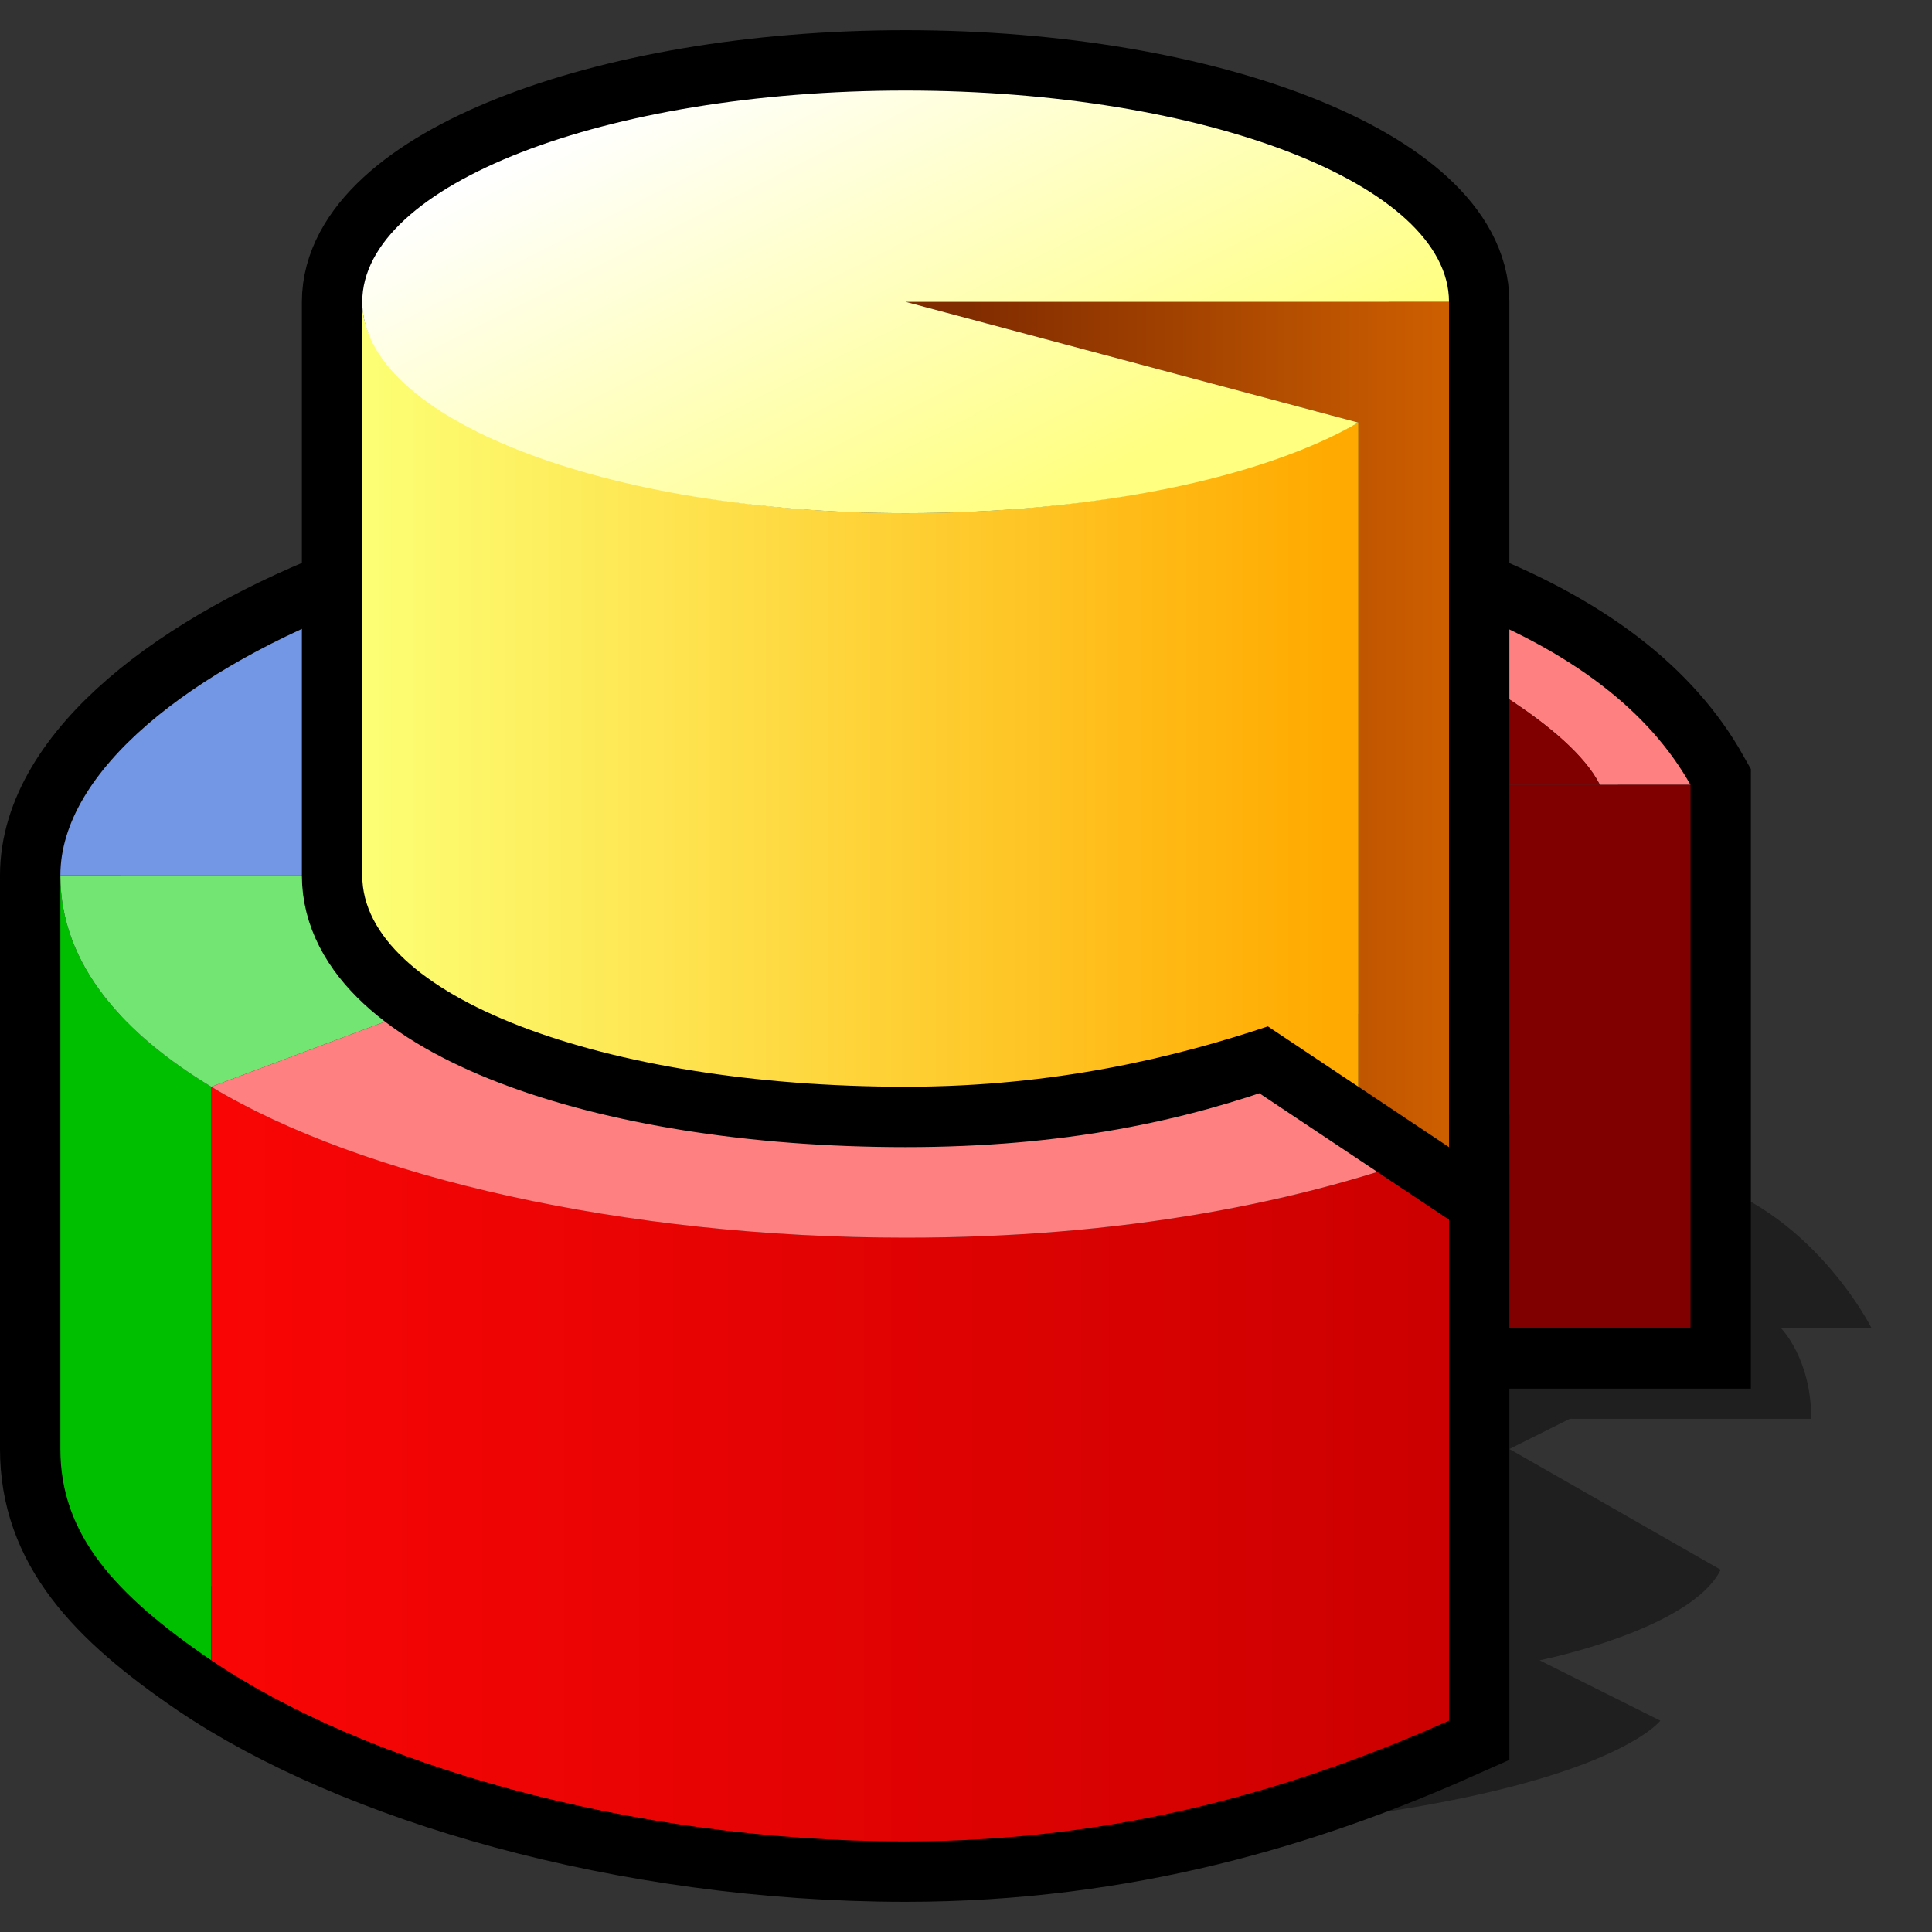
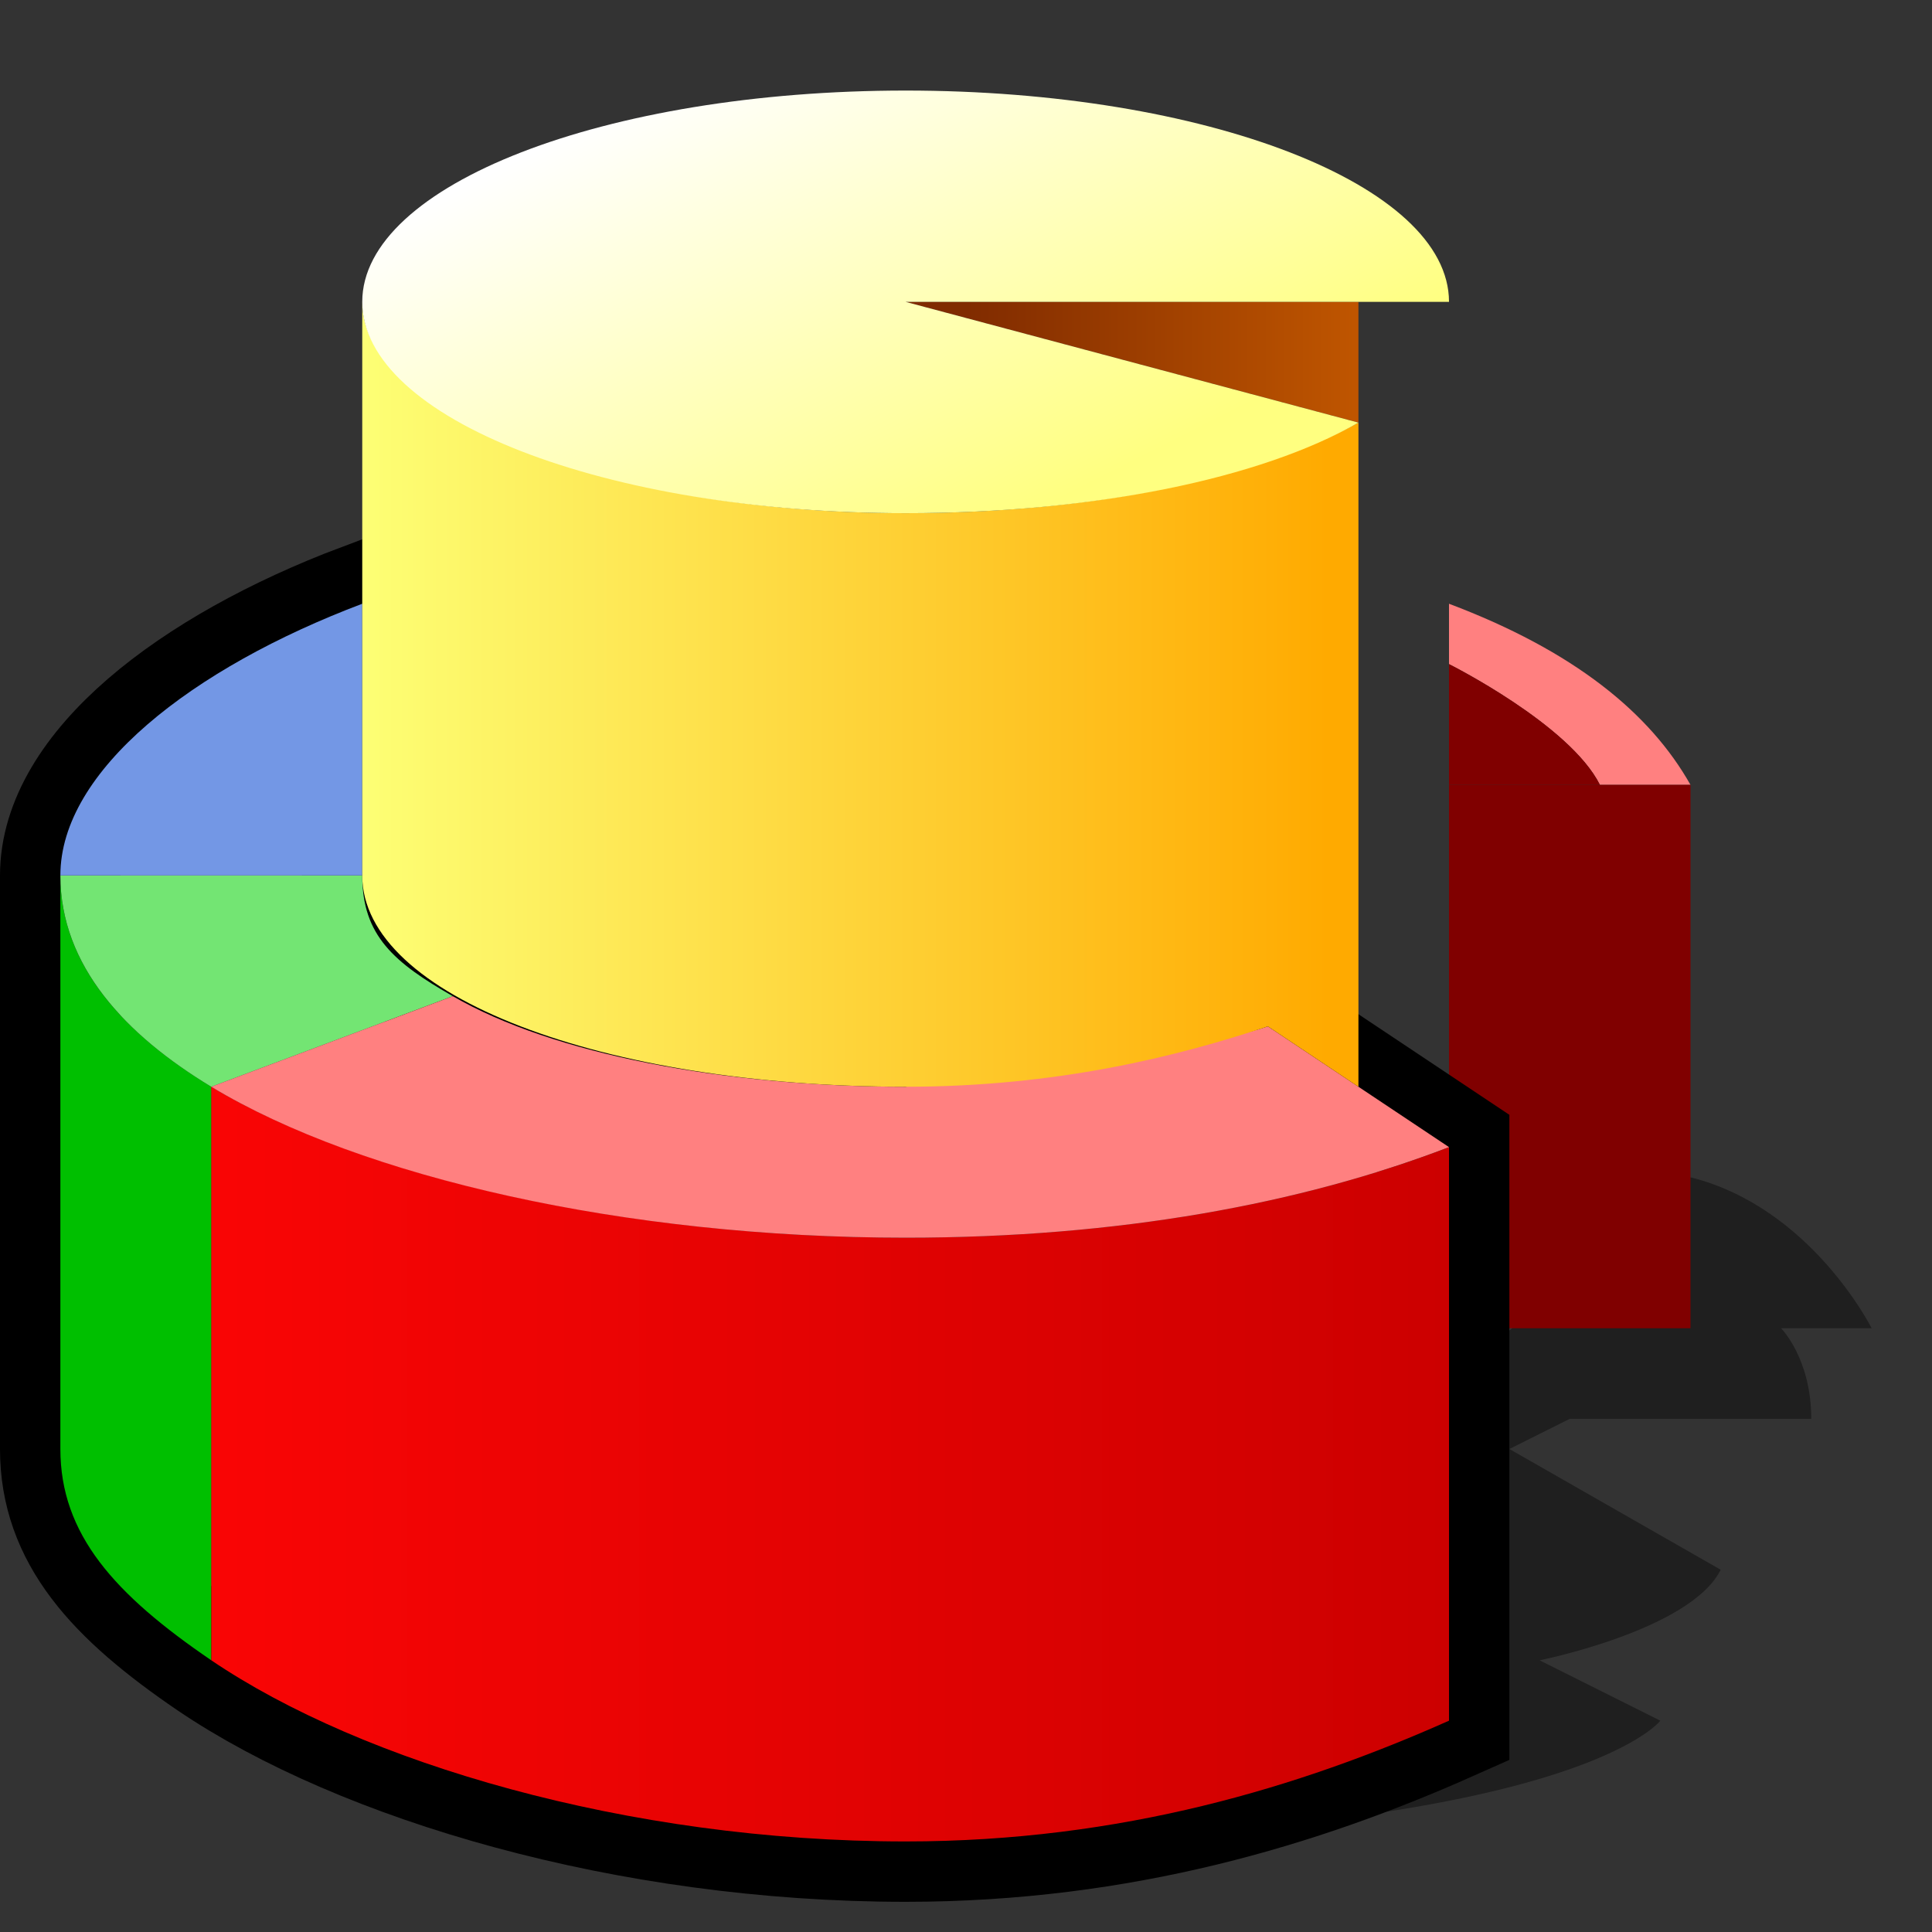
<svg xmlns="http://www.w3.org/2000/svg" version="1.1" width="64" height="64" color-interpolation="linearRGB">
  <rect width="100%" height="100%" fill="#333333" stroke="none" />
  <g>
    <path style="fill:#000000; fill-opacity:0.4" d="M30 61C52 61 55 57 55 57L51 55C51 55 56 54 57 52L50 48L52 47H60C60 45 59 44 59 44H62C62 44 60 40 56 39" />
-     <path style="fill:none; stroke:#000000; stroke-width:4" d="M56 26C54.66 23.62 52.14 21.56 48 20V44H56V26z" />
    <path style="fill:#ff8080" d="M53 26H56C54.66 23.62 52.14 21.56 48 20V22C48 22 52 24 53 26z" />
    <path style="fill:#800000" d="M53 26C52 24 48 22 48 22V26H53z" />
    <path style="fill:#800000" d="M48 26V44H56V26H48z" />
    <path style="fill:none; stroke:#000000; stroke-width:4" d="M42 34C38.78 35.18 35 36 30 36C20 36 12 33 12 29V20C6.36 22.13 2 25.53 2 29V48C2 50.83 3.8 52.82 7 55C11.99 58.38 20.78 61 30 61C37.17 61 43.08 59.19 48 57V38L42 34z" />
    <path style="fill:#00bf00" d="M7 36C4.16 34.28 2 32 2 29V48C2 50.83 3.8 52.82 7 55V36z" />
    <linearGradient id="gradient0" gradientUnits="userSpaceOnUse" x1="2" y1="-64" x2="48" y2="-64">
      <stop offset="0" stop-color="#ff0606" />
      <stop offset="1" stop-color="#cc0000" />
    </linearGradient>
    <path style="fill:url(#gradient0)" d="M48 38C43.1 39.88 37.04 41 30 41C20.78 41 11.99 38.99 7 36V55C11.99 58.38 20.78 61 30 61C37.17 61 43.08 59.19 48 57V38z" />
    <path style="fill:#73e573" d="M7 36L15 33C13.06 31.89 12 31 12 29H2C2 32 4.16 34.28 7 36z" />
    <path style="fill:#ff8080" d="M42 34C39.09 34.98 30 36 30 36C23.99 36 18.32 34.92 15 33L7 36C11.97 39 20.72 41 30 41C37.04 41 43.1 39.88 48 38L42 34z" />
    <path style="fill:#7397e5" d="M12 20C6.36 22.13 2 25.53 2 29H12V20z" />
-     <path style="fill:none; stroke:#000000; stroke-width:4" d="M30 3C19.96 3 12 6.29 12 10V29C12 33 20 36 30 36C35 36 38.78 35.18 42 34L48 38V10C48 6.29 40.03 3 30 3z" />
    <linearGradient id="gradient1" gradientUnits="userSpaceOnUse" x1="12" y1="-63" x2="44" y2="-63">
      <stop offset="0" stop-color="#fdff75" />
      <stop offset="1" stop-color="#ffaa00" />
    </linearGradient>
    <path style="fill:url(#gradient1)" d="M45 14C41.71 15.8 36.3 17 30 17C19.96 17 12 13.68 12 10V29C12 33 20 36 30 36C35 36 39 35 42 34L45 36V14z" />
    <linearGradient id="gradient2" gradientUnits="userSpaceOnUse" x1="58" y1="-64" x2="32" y2="-64">
      <stop offset="0" stop-color="#ff8000" />
      <stop offset="1" stop-color="#802b00" />
    </linearGradient>
-     <path style="fill:url(#gradient2)" d="M30 10L45 14V36L48 38V10H30z" />
+     <path style="fill:url(#gradient2)" d="M30 10L45 14V36V10H30z" />
    <linearGradient id="gradient3" gradientUnits="userSpaceOnUse" x1="112.75" y1="-43.03" x2="120.95" y2="-26.79">
      <stop offset="0" stop-color="#ffffff" />
      <stop offset="1" stop-color="#ffff80" />
    </linearGradient>
    <path style="fill:url(#gradient3)" d="M30 3C20.05 3 12 6.12 12 10C12 13.86 20.05 17 30 17C36.22 17 41.76 15.86 45 14L30 10H48C48 6.12 39.93 3 30 3z" />
  </g>
</svg>